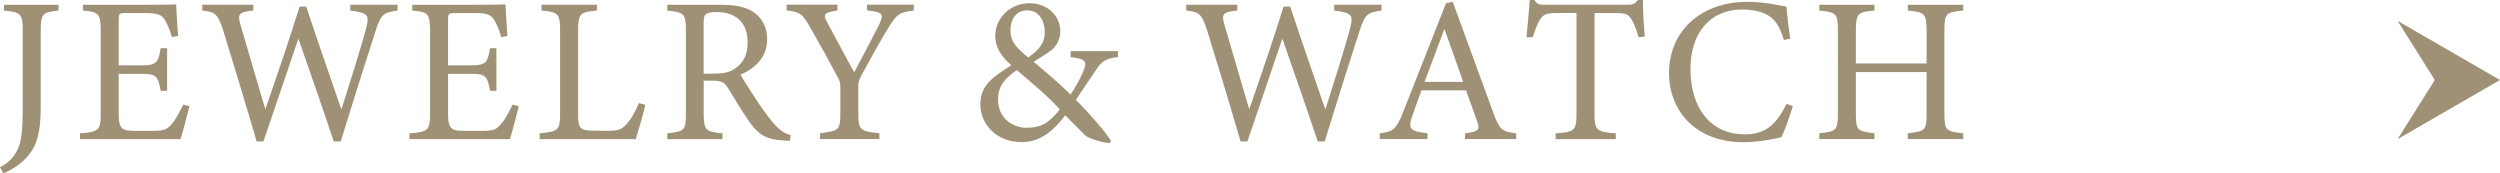
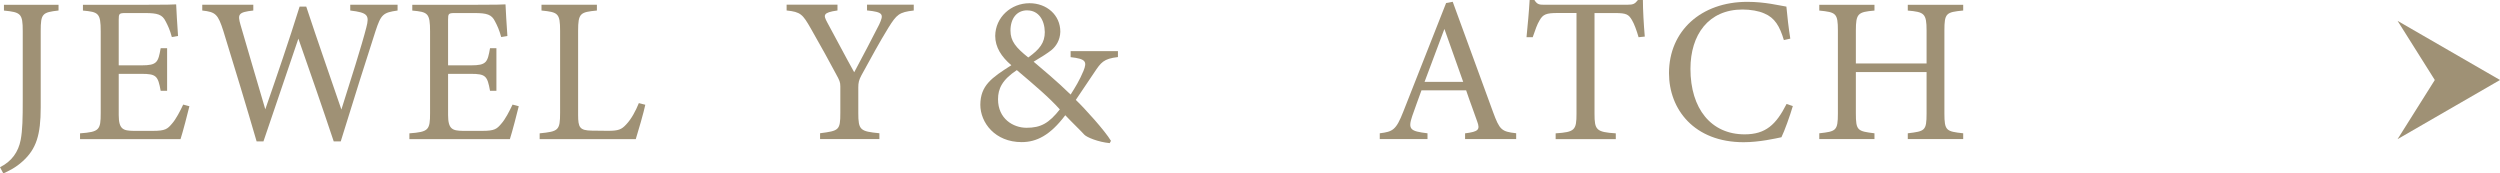
<svg xmlns="http://www.w3.org/2000/svg" id="b" viewBox="0 0 544.1 37.75">
  <defs>
    <style>.d{fill:#9f9175;}</style>
  </defs>
  <g id="c">
    <path class="d" d="M12.73,2.29c-3.51.4-3.87.67-3.87,4.45v16.65c0,5.94-.94,9.04-3.96,11.74-1.48,1.35-2.97,2.07-4.18,2.61l-.72-1.35c2.56-1.26,4-3.33,4.5-5.94.41-2.16.45-4.77.45-8.55V6.75c0-3.78-.41-4.09-4.09-4.45v-1.26h11.88v1.26Z" />
    <path class="d" d="M41.22,23.13c-.27,1.17-1.48,5.8-1.93,7.15h-21.87v-1.26c4.18-.31,4.5-.72,4.5-4.41V6.84c0-4-.49-4.23-3.87-4.54v-1.26h13.77c4.23,0,5.98-.04,6.52-.09.05,1.12.23,4.5.41,6.88l-1.35.23c-.41-1.53-.85-2.48-1.35-3.42-.72-1.48-1.75-1.8-4.45-1.8h-4.27c-1.4,0-1.49.13-1.49,1.44v9.94h4.99c3.37,0,3.6-.67,4.14-3.73h1.4v9.27h-1.4c-.58-3.24-.95-3.69-4.18-3.69h-4.95v8.95c0,3.15.99,3.42,3.24,3.46h4.18c2.74,0,3.19-.41,4.18-1.58.85-.94,1.8-2.79,2.43-4.14l1.35.36Z" />
    <path class="d" d="M86.53,2.29c-3.15.45-3.6.81-4.81,4.5-1.48,4.5-5.08,15.93-7.56,23.98h-1.53c-2.34-7.02-5.35-15.7-7.69-22.36-2.61,7.74-5.26,15.43-7.6,22.36h-1.49c-2.25-7.74-4.81-16.15-7.24-24.03-1.17-3.64-1.67-4.14-4.59-4.45v-1.26h11.11v1.26c-3.33.36-3.42.85-2.79,3.1,1.75,6.07,3.55,12.06,5.4,18.4,2.48-7.15,5.17-14.98,7.47-22.36h1.44c2.52,7.65,5.04,14.76,7.65,22.41,1.89-5.98,4.45-13.99,5.44-17.91.68-2.61.31-3.19-3.51-3.64v-1.26h10.3v1.26Z" />
    <path class="d" d="M112.9,23.13c-.27,1.17-1.48,5.8-1.93,7.15h-21.87v-1.26c4.18-.31,4.5-.72,4.5-4.41V6.84c0-4-.49-4.23-3.87-4.54v-1.26h13.77c4.23,0,5.98-.04,6.52-.09.05,1.12.23,4.5.41,6.88l-1.35.23c-.41-1.53-.85-2.48-1.35-3.42-.72-1.48-1.75-1.8-4.45-1.8h-4.27c-1.4,0-1.49.13-1.49,1.44v9.94h4.99c3.38,0,3.6-.67,4.14-3.73h1.39v9.27h-1.39c-.58-3.24-.95-3.69-4.18-3.69h-4.95v8.95c0,3.15.99,3.42,3.24,3.46h4.18c2.74,0,3.19-.41,4.18-1.58.85-.94,1.8-2.79,2.43-4.14l1.35.36Z" />
    <path class="d" d="M140.44,22.81c-.27,1.4-1.62,6.07-2.07,7.47h-20.92v-1.26c4.09-.41,4.45-.63,4.45-4.46V6.7c0-3.82-.45-4.05-4.05-4.41v-1.26h12.06v1.26c-3.6.36-4.09.54-4.09,4.41v18.31c0,2.74.36,3.37,2.93,3.42.04,0,3.28.04,3.55.04,2.29,0,2.97-.27,4-1.4,1.12-1.17,2.07-2.97,2.74-4.63l1.4.36Z" />
-     <path class="d" d="M171.9,30.64c-.58,0-1.08-.04-1.66-.09-3.28-.23-5.04-1.08-7.02-3.87-1.66-2.29-3.28-5.13-4.72-7.42-.9-1.44-1.48-1.71-3.78-1.71h-1.57v7.06c0,3.83.49,4.05,4.09,4.41v1.26h-12.01v-1.26c3.73-.41,4.05-.58,4.05-4.41V6.66c0-3.82-.49-3.96-4.05-4.36v-1.26h11.47c3.28,0,5.49.41,7.2,1.53,1.84,1.17,3.06,3.19,3.06,5.94,0,3.87-2.47,6.3-5.8,7.74.81,1.4,2.74,4.41,4.09,6.44,1.67,2.38,2.52,3.51,3.55,4.63,1.21,1.3,2.25,1.8,3.28,2.07l-.18,1.26ZM155.29,16.02c2.34,0,3.82-.36,4.95-1.3,1.76-1.31,2.48-3.1,2.48-5.53,0-4.81-3.2-6.57-6.66-6.57-1.3,0-2.07.18-2.38.45-.41.32-.54.77-.54,1.94v11.02h2.16Z" />
    <path class="d" d="M198.85,2.29c-3.15.36-3.69.85-5.49,3.73-2.02,3.28-3.69,6.39-5.89,10.39-.54,1.03-.67,1.57-.67,2.65v5.53c0,3.73.41,4,4.59,4.41v1.26h-12.91v-1.26c4.09-.54,4.41-.63,4.41-4.41v-5.8c0-.9-.18-1.3-.9-2.61-1.57-2.92-3.1-5.76-5.53-9.99-1.75-3.06-2.2-3.6-5.26-3.91v-1.26h11.07v1.26c-3.24.45-3.06,1.03-2.25,2.56,1.89,3.46,4,7.51,5.89,10.89,1.62-3.02,4.19-7.92,5.44-10.4,1.04-2.25.9-2.7-2.65-3.06v-1.26h10.17v1.26Z" />
    <path class="d" d="M243.31,12.42c-3.15.36-3.69,1.17-5.17,3.38-1.17,1.71-2.38,3.51-4,5.94,1.94,1.85,6.34,6.71,7.65,8.91l-.27.5c-2.48-.23-4.99-1.26-5.53-1.84-.54-.63-2.7-2.7-4.14-4.23-3.28,4.36-6.25,5.85-9.49,5.85-5.8,0-9-4.23-9-8.14.04-4.19,2.43-5.85,6.75-8.59-2.16-1.84-3.51-3.92-3.51-6.39.05-4.05,3.42-7.11,7.47-7.11,3.73,0,6.7,2.56,6.7,6.21-.05,1.84-.95,3.19-1.94,4-.85.67-2.2,1.53-3.87,2.52,1.49,1.26,5.17,4.32,8.05,7.15,1.04-1.62,1.94-3.1,2.79-5.13.85-2.07.49-2.65-2.79-3.01v-1.31h10.3v1.31ZM223.42,27.81c3.1,0,4.86-.99,7.24-4-2.34-2.61-5.49-5.27-9.36-8.55-3.19,2.11-4.09,4.05-4.09,6.34,0,4.23,3.28,6.21,6.21,6.21ZM223.56,2.25c-2.25,0-3.64,1.75-3.64,4.41,0,2.29,1.17,3.69,3.87,5.85,2.52-1.8,3.6-3.24,3.6-5.53-.04-2.61-1.35-4.72-3.82-4.72Z" />
-     <path class="d" d="M300.68,2.29c-3.15.45-3.6.81-4.81,4.5-1.48,4.5-5.08,15.93-7.56,23.98h-1.53c-2.34-7.02-5.35-15.7-7.69-22.36-2.61,7.74-5.26,15.43-7.6,22.36h-1.49c-2.25-7.74-4.81-16.15-7.24-24.03-1.17-3.64-1.67-4.14-4.59-4.45v-1.26h11.11v1.26c-3.33.36-3.42.85-2.79,3.1,1.75,6.07,3.55,12.06,5.4,18.4,2.48-7.15,5.17-14.98,7.47-22.36h1.44c2.52,7.65,5.04,14.76,7.65,22.41,1.89-5.98,4.45-13.99,5.44-17.91.68-2.61.31-3.19-3.51-3.64v-1.26h10.3v1.26Z" />
    <path class="d" d="M318.86,30.28v-1.26c2.93-.36,3.28-.81,2.66-2.52-.58-1.75-1.48-4-2.43-6.84h-9.72c-.72,2.02-1.39,3.78-2.02,5.62-.99,2.92-.36,3.28,3.33,3.73v1.26h-10.39v-1.26c2.83-.36,3.55-.68,5.13-4.73l9.31-23.62,1.44-.27c2.83,7.69,5.94,16.2,8.77,23.98,1.44,3.91,1.84,4.27,5.04,4.63v1.26h-11.11ZM314.36,6.3c-1.44,3.87-2.97,7.96-4.32,11.52h8.41l-4.09-11.52Z" />
    <path class="d" d="M356.62,8.1c-.41-1.44-.95-2.92-1.44-3.73-.72-1.21-1.17-1.53-3.65-1.53h-4.5v21.91c0,3.51.36,4,4.63,4.27v1.26h-13.09v-1.26c4.18-.27,4.54-.72,4.54-4.27V2.83h-4.09c-2.48,0-3.2.27-3.96,1.62-.54.9-.9,1.98-1.48,3.65h-1.35c.27-2.75.54-5.58.68-8.1h1.03c.68,1.08,1.17,1.03,2.43,1.03h17.82c1.26,0,1.62-.18,2.29-1.03h1.08c0,2.11.18,5.35.41,7.96l-1.35.14Z" />
    <path class="d" d="M390.19,23.08c-.63,2.16-1.8,5.4-2.48,6.79-1.3.27-4.81,1.08-8.23,1.08-10.75,0-16.24-7.15-16.24-15.03,0-9.18,6.97-15.52,17.05-15.52,3.87,0,7.02.81,8.5,1.04.18,2.02.49,4.72.85,6.97l-1.4.31c-.9-3.01-1.98-4.86-4.27-5.8-1.17-.54-3.01-.85-4.72-.85-7.42,0-11.34,5.49-11.34,12.91,0,8.68,4.5,14.26,11.79,14.26,4.59,0,6.84-2.11,9.13-6.61l1.35.45Z" />
    <path class="d" d="M427.27,2.29c-3.73.36-4.09.58-4.09,4.36v18.04c0,3.78.41,3.91,4.09,4.32v1.26h-12.06v-1.26c3.73-.45,4.09-.54,4.09-4.32v-9h-15.39v9c0,3.73.36,3.87,4.05,4.32v1.26h-12.01v-1.26c3.64-.41,4.05-.54,4.05-4.32V6.66c0-3.78-.41-4-4.05-4.36v-1.26h12.01v1.26c-3.6.31-4.05.63-4.05,4.36v7.15h15.39v-7.15c0-3.73-.49-4.05-4.09-4.36v-1.26h12.06v1.26Z" />
    <polygon class="d" points="544.1 17.41 521.81 4.54 529.91 17.41 521.81 30.28 544.1 17.41" />
  </g>
</svg>